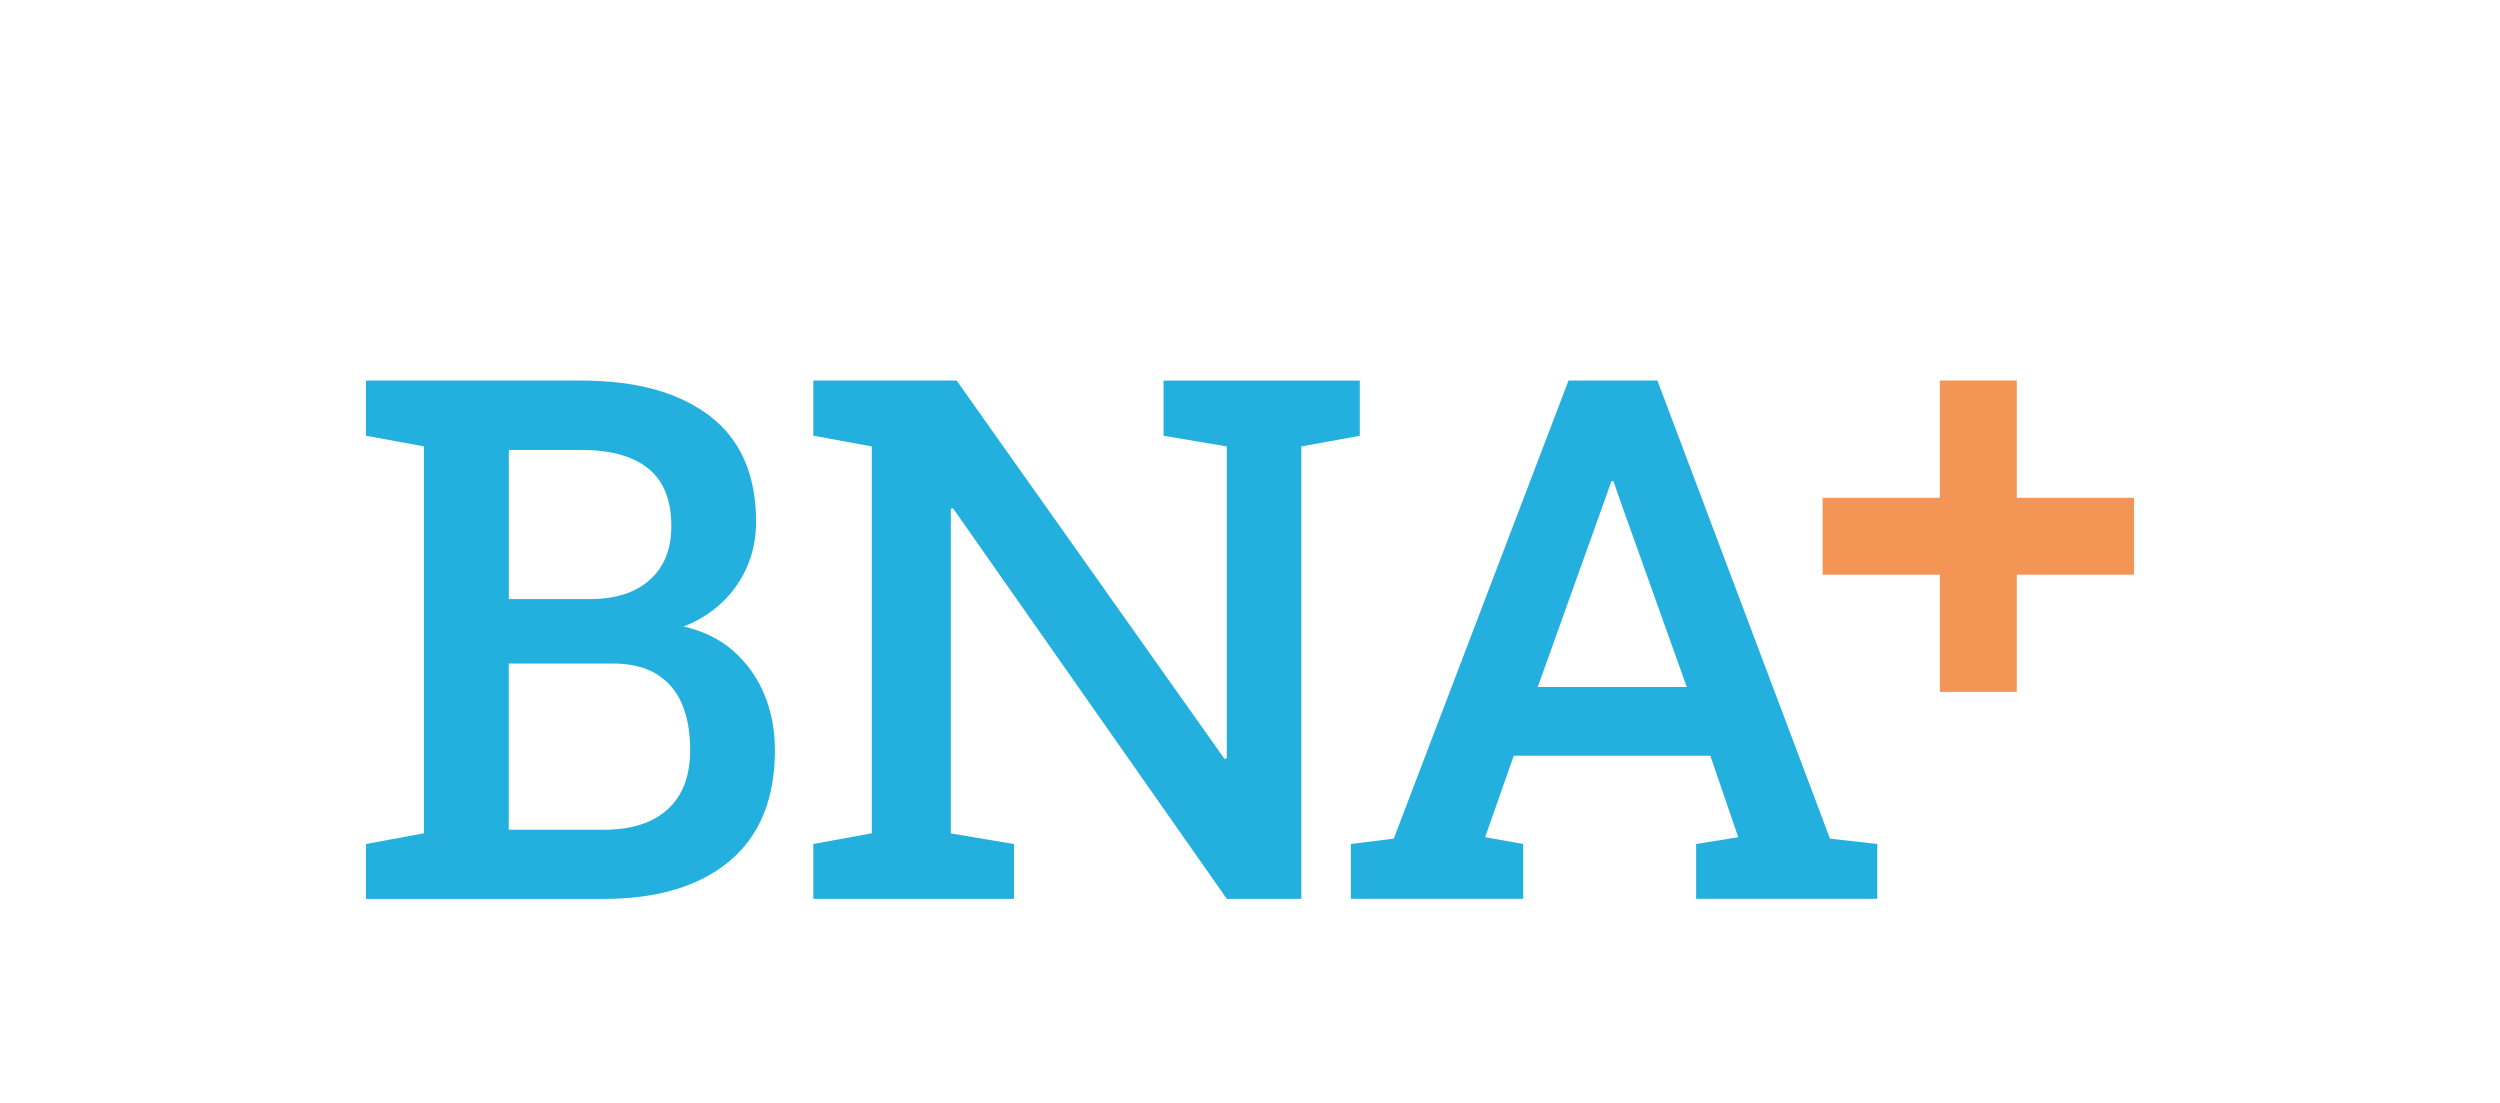
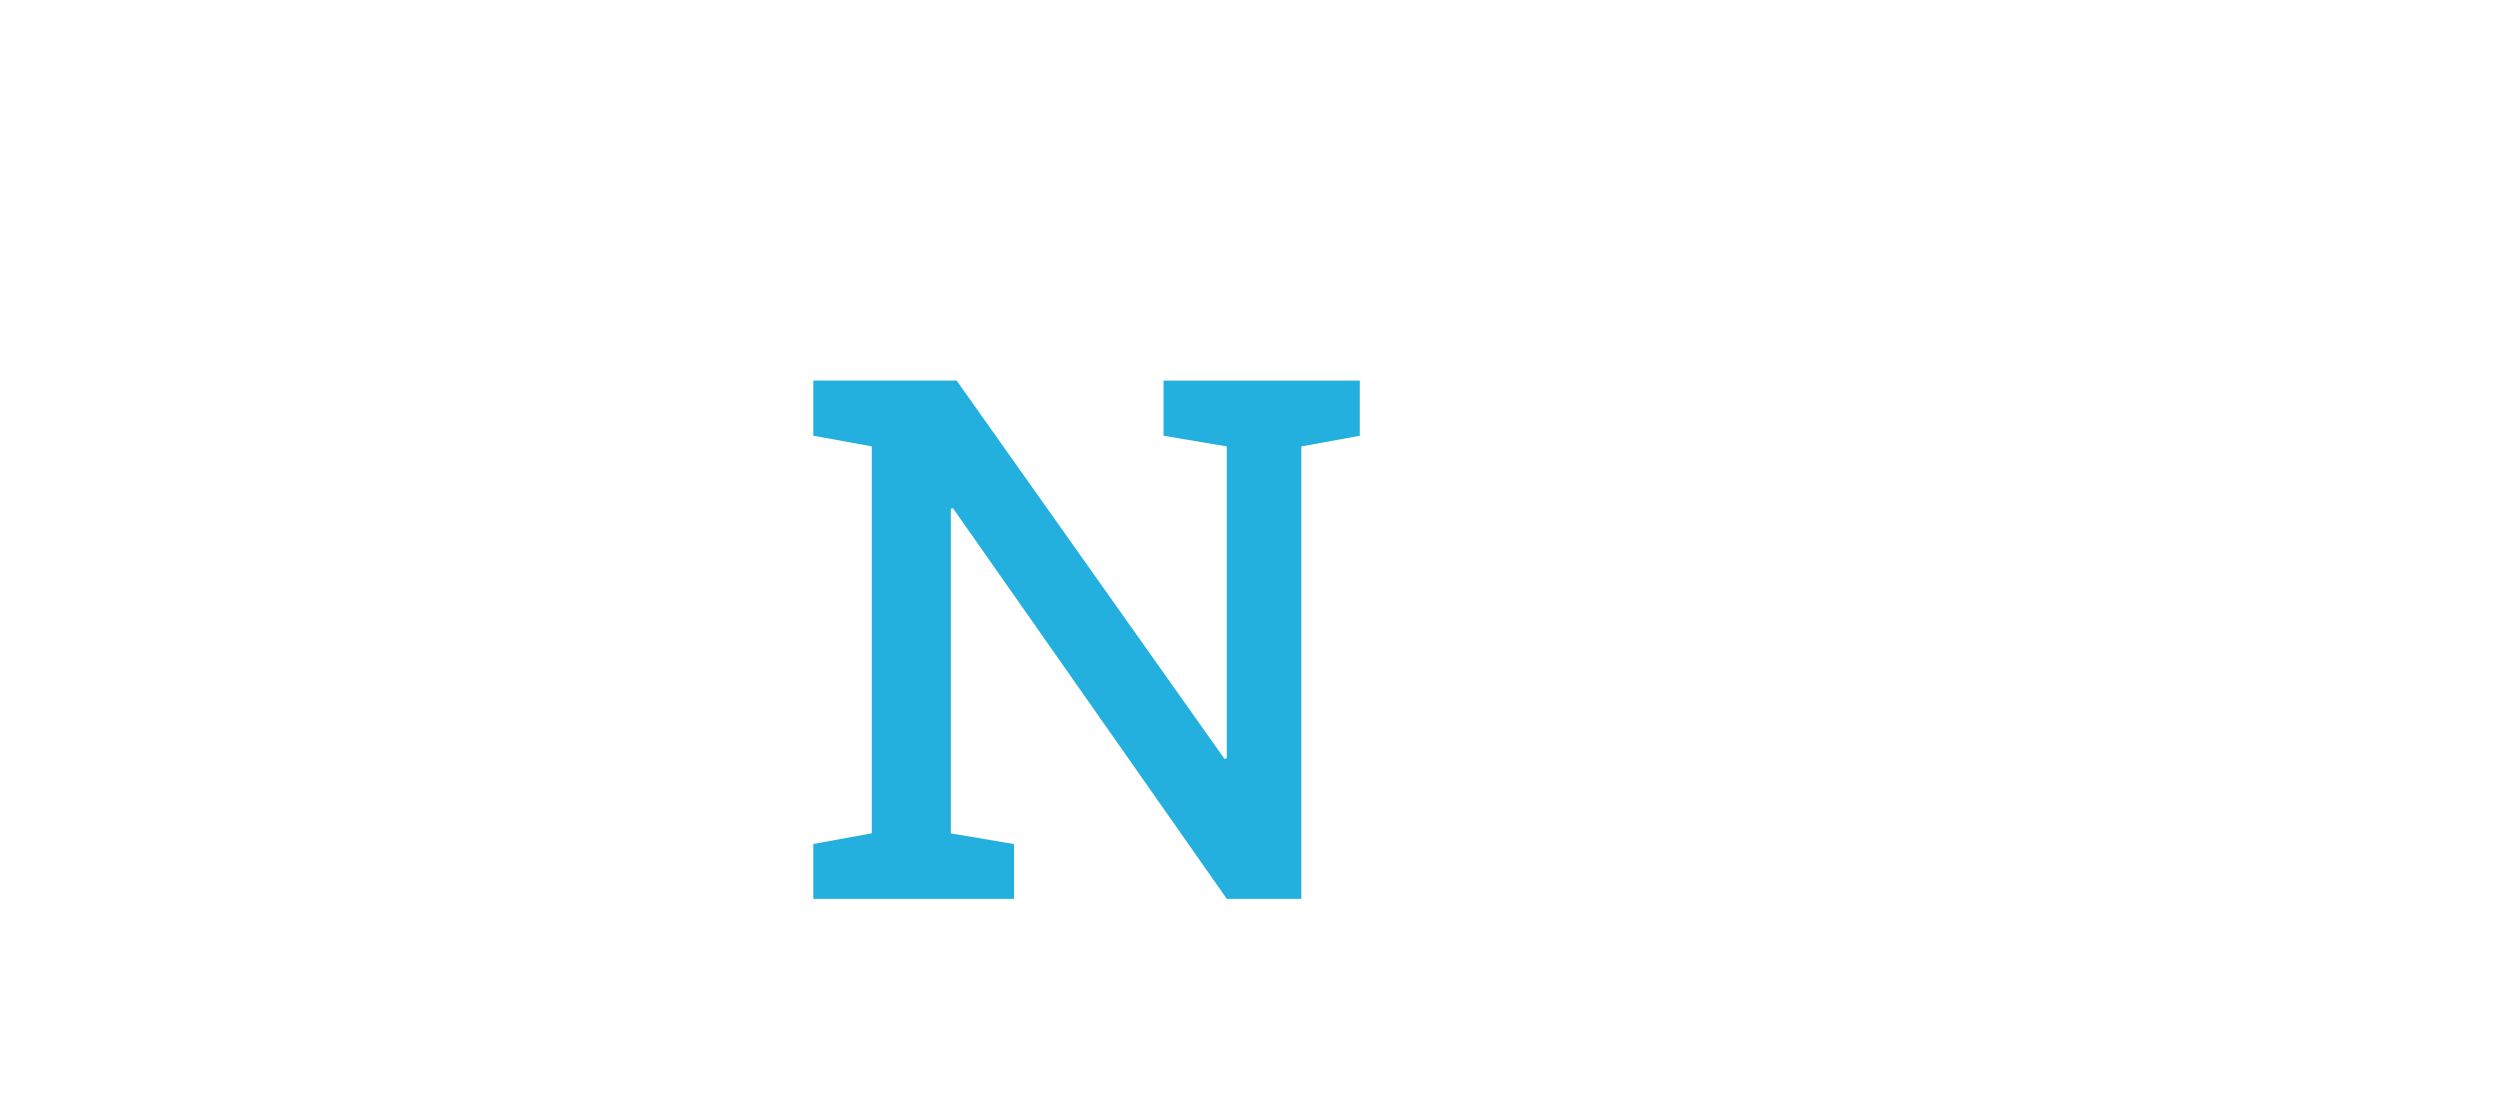
<svg xmlns="http://www.w3.org/2000/svg" width="526" height="232" viewBox="0 0 526 232" fill="none">
-   <path d="M77 189.103V177.573L89.195 175.325V93.92L77 91.672V80.066H89.195H122.25C133.818 80.066 142.847 82.549 149.338 87.522C155.829 92.487 159.08 99.914 159.08 109.805C159.08 114.751 157.731 119.181 155.043 123.097C152.354 127.021 148.617 129.925 143.85 131.826C148.008 132.772 151.502 134.496 154.331 136.997C157.16 139.498 159.323 142.523 160.813 146.101C162.302 149.67 163.042 153.576 163.042 157.819C163.042 168.056 159.866 175.831 153.516 181.151C147.165 186.471 138.323 189.131 126.99 189.131H77V189.103ZM107.048 126.047H124.245C129.537 126.047 133.687 124.698 136.712 122.001C139.738 119.303 141.246 115.538 141.246 110.695C141.246 105.253 139.644 101.216 136.431 98.603C133.218 95.98 128.498 94.669 122.269 94.669H107.057V126.047H107.048ZM107.048 174.576H127.008C132.863 174.576 137.358 173.143 140.496 170.267C143.634 167.401 145.208 163.242 145.208 157.8C145.208 153.96 144.618 150.681 143.437 147.993C142.257 145.296 140.459 143.226 138.052 141.774C135.644 140.322 132.553 139.601 128.769 139.601H107.039V174.576H107.048Z" fill="#23B0DE" />
  <path d="M171.125 189.104V177.574L183.424 175.326V93.921L171.125 91.673V80.068H183.424H201.276L257.645 159.684L258.113 159.534V93.93L244.812 91.682V80.077H273.802H286.1V91.682L273.802 93.93V189.123H258.122L200.518 106.95L200.049 107.025V175.345L213.35 177.593V189.123H171.125V189.104Z" fill="#23B0DE" />
-   <path d="M284.227 189.105V177.574L293.247 176.45L330.02 80.058H348.716L385.03 176.45L394.978 177.574V189.105H356.865V177.574L365.726 176.151L359.853 159H318.499L312.467 176.151L320.476 177.574V189.105H284.227V189.105ZM323.539 144.548H354.898L340.473 104.178L339.48 101.255H339.022L337.954 104.327L323.539 144.548Z" fill="#23B0DE" />
-   <path d="M424.333 80.058H408.156V145.578H424.333V80.058Z" fill="#F39555" />
-   <path d="M383.48 104.737V120.913H449V104.737H383.48Z" fill="#F39555" />
</svg>